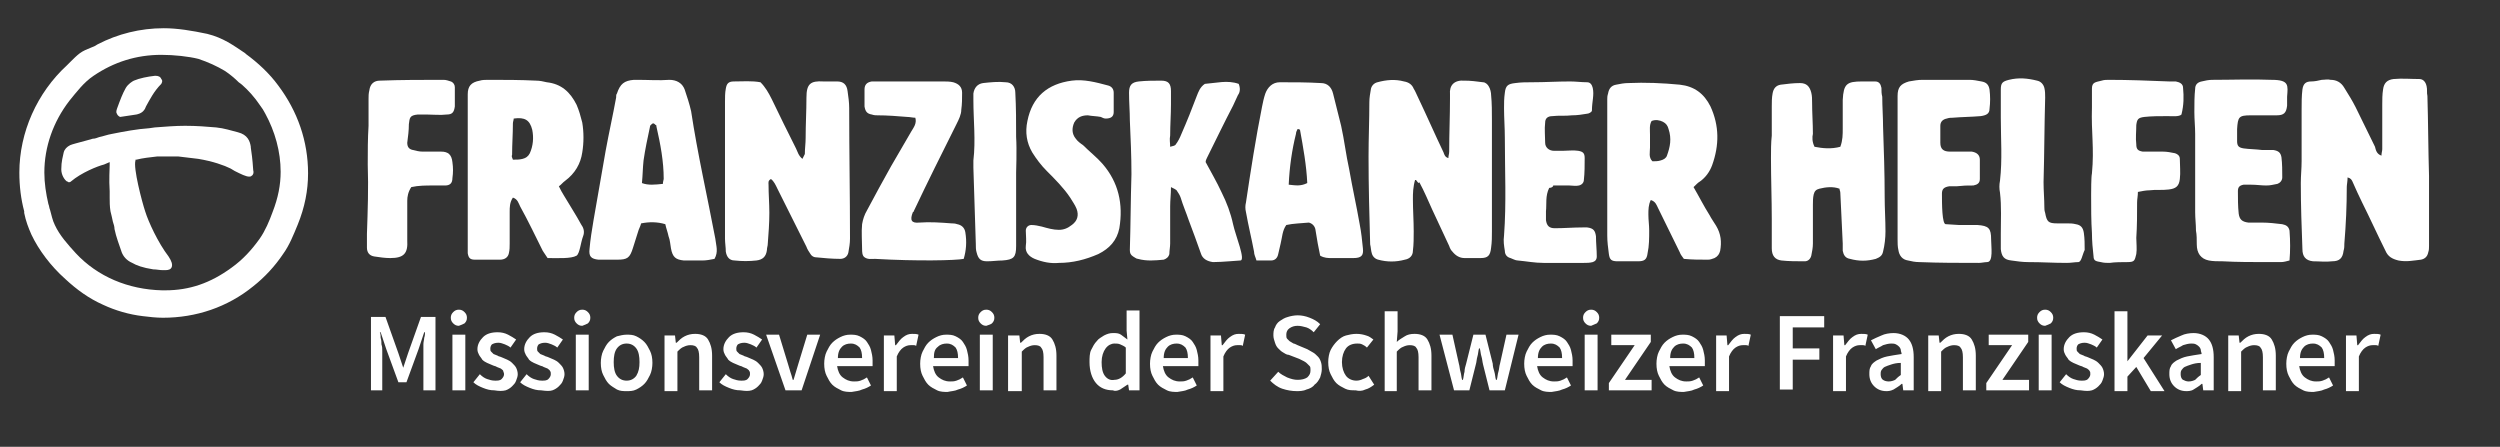
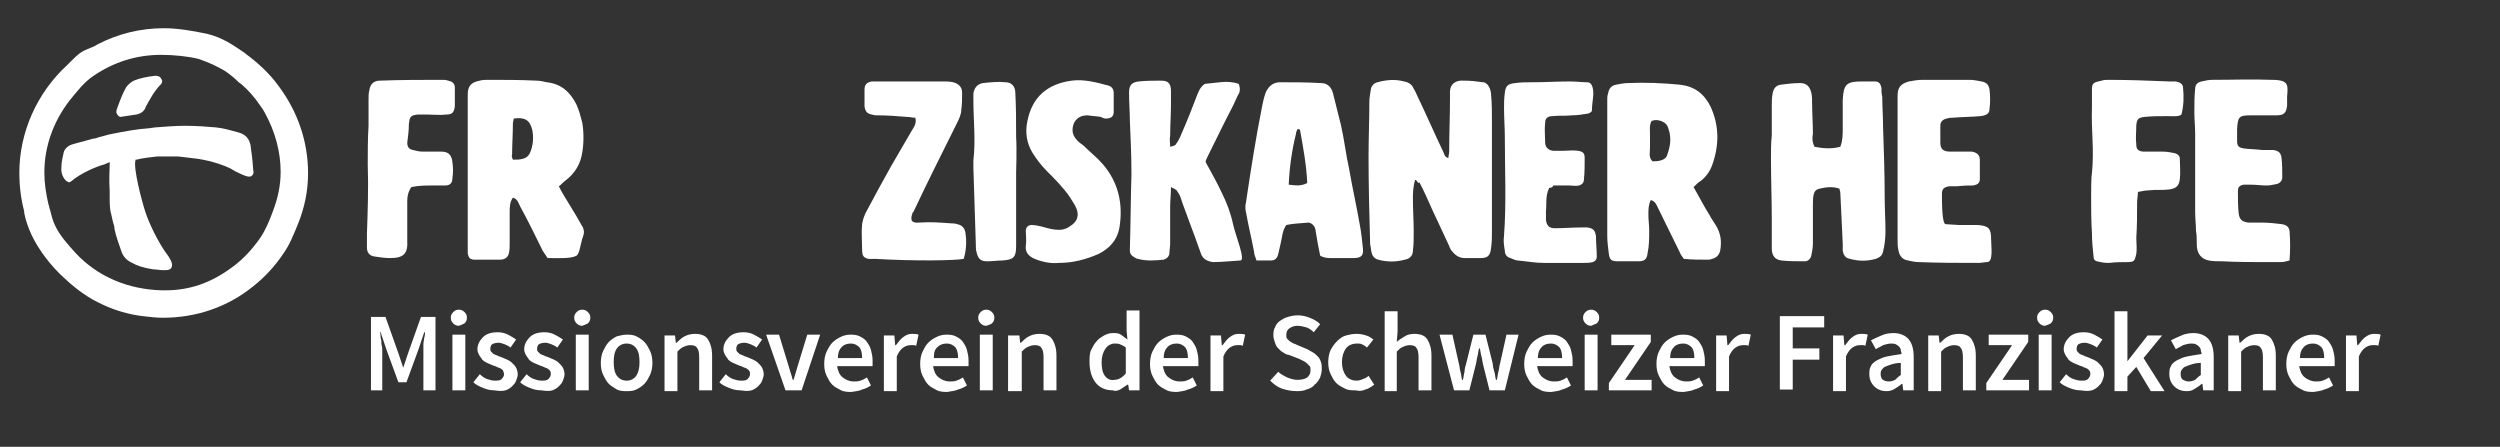
<svg xmlns="http://www.w3.org/2000/svg" version="1.1" id="Ebene_1" x="0px" y="0px" viewBox="0 0 310 55.4" style="enable-background:new 0 0 310 55.4;" xml:space="preserve">
  <rect x="0" y="0" width="310" height="55.4" fill="#333333" stroke="none" />
  <style type="text/css">
	.st0{fill:#fff;}
</style>
  <g>
    <g>
-       <path class="st0" d="M295.3,19.3c0-0.3,0.1-0.6,0.1-0.8c0-1.8,0-3.7,0-5.5c0-0.6,0-1.3,0.1-1.9c0.1-0.8,0.5-1.2,1.3-1.3    c1.1-0.1,2.1,0,3.2,0c0.5,0,0.8,0.4,0.9,0.9c0.1,0.4,0,0.8,0.1,1.2c0.1,3.3,0.1,6.6,0.2,9.9c0,2.9,0,5.8,0,8.7    c0,0.3,0,0.5-0.1,0.8c-0.1,0.5-0.4,0.8-0.9,0.9c-0.9,0.1-1.8,0.3-2.8,0.1c-0.8-0.2-1.3-0.5-1.6-1.2c-1-2-1.9-4-2.9-6    c-0.4-0.8-0.8-1.7-1.2-2.6c-0.1-0.2-0.2-0.4-0.6-0.5c0,0.5-0.1,0.9-0.1,1.2c0,2.3-0.1,4.6-0.3,7c0,0.3,0,0.6-0.1,0.9    c-0.1,0.9-0.5,1.3-1.4,1.3c-0.8,0.1-1.6,0-2.4,0c-0.9-0.1-1.3-0.6-1.3-1.5c-0.1-2.7-0.2-5.4-0.2-8.2c0-0.9,0.1-1.8,0.1-2.7    c0-2.1,0-4.3,0-6.4c0-0.8,0-1.7,0.1-2.5c0.1-0.7,0.4-1,1.1-1c0.4,0,0.9-0.1,1.3-0.2c0.4,0,0.7-0.1,1.1,0c0.7,0,1.3,0.3,1.7,1    c0.5,0.8,1,1.6,1.4,2.4c0.8,1.6,1.6,3.3,2.4,4.9C294.6,18.6,294.7,19.1,295.3,19.3" />
      <path class="st0" d="M225,18.2c1,0.2,2.1,0.3,3.2,0c0.3-0.8,0.3-1.5,0.3-2.3c0-1.2,0-2.3,0-3.5c0.1-2,0.5-2.3,2.4-2.3    c0.5,0,1.1,0,1.6,0c0.5,0,0.7,0.3,0.8,0.8c0,0.4,0,0.7,0.1,1.1c0,1.2,0.1,2.5,0.1,3.7c0.1,2.9,0.2,5.8,0.2,8.7    c0,1.4,0.1,2.9,0.1,4.3c0,0.8-0.1,1.7-0.3,2.5c-0.1,0.5-0.4,0.7-0.9,0.9c-1.1,0.3-2.1,0.3-3.2,0c-0.6-0.1-0.8-0.5-0.9-1    c0-0.3,0-0.6,0-0.9c-0.1-2.1-0.2-4.2-0.3-6.3c0-0.2-0.1-0.3-0.1-0.5c-0.8-0.3-1.7-0.2-2.5,0c-0.4,0.1-0.6,0.3-0.7,0.7    c-0.1,0.4-0.1,0.9-0.1,1.3c0,1.6,0,3.2,0,4.8c0,0.5-0.1,1-0.2,1.5c-0.1,0.4-0.4,0.7-0.8,0.7c-1,0-2,0-2.9-0.1    c-0.8-0.1-1.2-0.6-1.2-1.5c0-1.2,0-2.4,0-3.6c0-2.5-0.1-5.1-0.1-7.6c0-0.9,0-1.9,0.1-2.8c0-1.2,0-2.4,0-3.6c0-0.5,0-1.1,0.1-1.6    c0.1-0.6,0.4-1,1-1.1c0.8-0.1,1.6-0.2,2.4-0.2c0.8,0,1.2,0.4,1.4,1.2c0.1,0.4,0.1,0.8,0.1,1.2c0,1.3,0.1,2.6,0.1,3.9    C224.7,17,224.7,17.6,225,18.2" />
      <path class="st0" d="M283.9,32.3c-0.4,0.1-0.7,0.2-1.1,0.2c-0.5,0-1.1,0-1.6,0c-1.9,0-3.8,0-5.6-0.1c-0.6,0-1.2,0-1.7-0.1    c-1-0.2-1.5-0.9-1.5-2c0-0.6,0-1.2-0.1-1.7c0-0.8-0.1-1.5-0.1-2.3c0-3.2,0-6.4,0-9.7c0-0.9-0.1-1.8-0.1-2.7c0-1,0-2,0.1-2.9    c0-0.5,0.3-0.8,0.8-0.9c0.4-0.1,0.9-0.2,1.3-0.2c2.5,0,4.9-0.1,7.4,0c2.2,0,2,0.7,1.9,2.1c0,0.4,0,0.7,0,1.1    c-0.1,0.9-0.4,1.2-1.3,1.2c-0.3,0-0.6,0-0.9,0c-0.8,0-1.5,0-2.3,0c-1.5,0-1.6,0.2-1.7,1.7c0,0.5,0,1,0,1.5c0,0.6,0.2,0.8,0.8,0.9    c0.7,0.1,1.5,0.1,2.3,0.2c0.6,0,0.8,0,1.4,0c0.6,0.1,0.9,0.3,1,0.9c0.1,0.8,0.1,1.7,0.1,2.5c0,0.4-0.3,0.7-0.6,0.8    c-0.6,0.1-0.8,0.2-1.4,0.2c-0.6,0-1.2-0.1-1.9-0.1c-0.3,0-0.6,0-0.9,0c-0.5,0.1-0.7,0.3-0.7,0.8c0,0.9,0,1.9,0.1,2.8    c0.1,0.7,0.4,1,1.2,1.1c0.6,0,1.2,0,1.7,0c0.8,0,1.7,0.1,2.5,0.2c0.5,0.1,0.8,0.3,0.9,0.8C284,29.9,284,31.1,283.9,32.3" />
      <path class="st0" d="M242.9,27.9c0.8,0,1.5,0,2.3,0c1.4,0.1,1.7,0.4,1.7,1.8c0,0.9,0.3,2.8-0.5,2.8c-0.3,0-0.7,0.1-1,0.1    c-2.5,0-4.9,0-7.4-0.1c-0.5,0-1-0.1-1.4-0.2c-0.7-0.1-1.1-0.6-1.2-1.3c-0.1-0.4-0.1-0.9-0.1-1.3c0-4.6,0-9.1,0-13.7    c0-1.4,0-2.8,0-4.1c0-1.1,0.4-1.5,1.4-1.8c0.6-0.1,1.1-0.2,1.7-0.2c1.9,0,3.8,0,5.8,0c0.5,0,1,0.1,1.5,0.2c0.6,0.1,0.9,0.4,1,1    c0.1,0.8,0.1,1.6,0,2.4c0,0.6-0.4,0.8-1.1,0.9c-1.2,0.1-2.3,0.1-3.5,0.2c-0.2,0-0.4,0-0.7,0.1c-0.5,0.1-0.8,0.4-0.8,0.9    c0,0.7,0,1.4,0,2.1c0,0.8,0.4,1.1,1.2,1.1c0.8,0,1,0,1.8,0c0.3,0,0.6,0,0.9,0c0.6,0.1,1,0.4,1,1c0,0.8,0,1.6,0,2.4    c0,0.5-0.3,0.7-0.8,0.8c-0.9,0-1.1,0-2.1,0.1c-0.3,0-0.6,0-0.9,0c-0.6,0.1-0.9,0.3-0.9,0.9c0,1.2,0,3.9,0.5,3.8" />
      <path class="st0" d="M270.5,14.2c-0.3,0.3-1.2,0.2-1.7,0.2c-1,0-2,0-2.9,0.1c-0.8,0.1-0.9,0.3-1,1c0,0.8-0.1,1.6,0,2.4    c0,0.6,0.2,0.8,0.8,0.9c0.8,0,1.7,0,2.5,0c0.5,0,1,0.1,1.5,0.2c0.3,0.1,0.6,0.3,0.6,0.7c0,0.8,0.1,1.7,0,2.5    c-0.1,0.9-0.5,1.2-1.4,1.3c-0.8,0.1-1.6,0-2.4,0.1c-0.4,0-0.9,0.1-1.4,0.2c0,0.5-0.1,0.9-0.1,1.3c0,1.5,0,2.9-0.1,4.4    c0,0.6,0.1,1.4,0,2c-0.2,0.8-0.2,1-1.1,1c-0.6,0-1.6,0-2.2,0.1c-0.4,0-0.7,0-1.1-0.1c-0.5-0.1-0.9-0.1-0.9-0.7    c-0.1-0.8-0.2-2-0.2-2.9c-0.1-1.5-0.1-3.1-0.1-4.7c0-0.4,0-2.3,0.1-2.7c0.3-3.2-0.1-5,0-8.2c0-0.6,0-1.6,0-2.3    c0-0.8,0.4-0.8,1.2-1c0.3-0.1,0.6-0.1,0.9-0.1c2.5,0,5,0.1,7.5,0.2c0.3,0,0.5,0,0.8,0c0.5,0.1,0.9,0.3,0.9,0.8    C270.8,12,270.8,13,270.5,14.2" />
-       <path class="st0" d="M257.7,32.5c-0.4,0-0.9,0.1-1.4,0.1c-1.8,0-3-0.1-4.8-0.1c-0.7,0-1.4-0.1-2.1-0.2c-0.9-0.1-1.2-0.5-1.3-1.4    c0-0.6,0-1.3,0-1.9c0-1.7,0.1-3.4-0.1-5.1c-0.1-0.5-0.1-1,0-1.5c0.3-2.6,0.1-5.2,0.1-7.8c0-1.2,0-2.3,0-3.5c0-0.8,0.2-1,1-1.2    c1.2-0.3,2.3-0.2,3.5,0.1c0.5,0.1,0.8,0.5,0.9,0.9c0.1,0.4,0.1,0.8,0.1,1.2c-0.1,3.5-0.1,7-0.2,10.5c0,1,0.1,2.1,0.1,3.1    c0,0.2,0,0.4,0.1,0.7c0.2,1.1,0.4,1.3,1.5,1.3c0.6,0,0.6,0,1.2,0c0.4,0,0.7,0,1.1,0.1c0.6,0.1,0.9,0.4,1,1.1    c0.1,0.7,0.1,1.4,0.1,2.1C258.2,31.6,258.1,32.5,257.7,32.5" />
-       <path class="st0" d="M94.3,10.2c0.6,0.6,1,1.3,1.4,2.1c1,2.1,2,4.1,3,6.1c0.2,0.4,0.3,0.9,0.8,1.3c0.1-0.2,0.2-0.4,0.3-0.6    c0-0.7,0.1-1.3,0.1-2c0-1.7,0.1-3.3,0.1-5c0-1.7,0.5-2.1,2.1-2c0.6,0,1.2,0,1.7,0c0.8,0,1.2,0.4,1.3,1.2c0.1,0.7,0.2,1.4,0.2,2.1    c0,5.4,0.1,10.8,0.1,16.2c0,0.6-0.1,1.1-0.2,1.7c-0.1,0.5-0.5,0.8-1,0.8c-1,0-2.1-0.1-3.1-0.2c-0.2,0-0.5-0.2-0.6-0.4    c-0.2-0.3-0.4-0.6-0.5-0.9c-1.2-2.4-2.4-4.8-3.6-7.2c-0.2-0.4-0.4-0.9-0.8-1.2c-0.4,0.2-0.3,0.5-0.3,0.7c0,1.2,0.1,2.3,0.1,3.5    c0,1.3-0.1,2.6-0.2,3.9c0,0.2-0.1,0.4-0.1,0.7c-0.1,0.8-0.5,1.2-1.3,1.3c-0.9,0.1-1.8,0.1-2.7,0c-0.7,0-1-0.5-1.1-1.1    c0-0.5-0.1-1.1-0.1-1.6c0-5.7,0-11.4,0-17c0-0.5,0-1.1,0.1-1.6c0.1-0.6,0.3-0.9,1-0.9C92.1,10.1,93.2,10,94.3,10.2" />
      <path class="st0" d="M175.5,22.2c-0.3,1-0.3,1.8-0.3,2.5c0,1.3,0.1,2.7,0.1,4c0,0.8,0,1.6-0.1,2.4c0,0.6-0.4,1-1,1.1    c-1.1,0.3-2.2,0.3-3.3,0c-0.4-0.1-0.7-0.4-0.8-0.8c-0.1-0.3-0.1-0.7-0.2-1.1c-0.1-3.6-0.2-7.2-0.2-10.9c0-2.2,0.1-4.5,0.1-6.7    c0-0.6,0.1-1.1,0.2-1.7c0.1-0.4,0.4-0.7,0.8-0.8c1.1-0.3,2.2-0.4,3.3-0.1c0.6,0.1,1,0.4,1.2,0.9c0.2,0.3,0.3,0.6,0.5,1    c1.1,2.3,2.1,4.6,3.2,6.9c0.1,0.3,0.2,0.6,0.6,0.7c0-0.3,0.1-0.5,0.1-0.8c0-2.2,0.1-4.4,0.1-6.6c0-0.2,0-0.4,0-0.5    c-0.1-1.1,0.5-1.8,1.8-1.7c0.8,0,1.5,0.1,2.3,0.2c0.3,0,0.6,0.3,0.7,0.5c0.2,0.3,0.3,0.8,0.3,1.1c0.1,1,0.1,2.1,0.1,3.1    c0,1.1,0,2.1,0,3.2c0,3.5,0,7.1,0,10.6c0,0.7,0,1.3-0.1,2c-0.1,1-0.4,1.3-1.3,1.3c-0.7,0-1.3,0-2,0c-0.6,0-1.1-0.3-1.5-0.8    c-0.2-0.2-0.3-0.4-0.4-0.7c-0.7-1.5-1.4-3-2.1-4.5c-0.5-1.1-1-2.3-1.6-3.4C175.9,22.8,175.8,22.6,175.5,22.2" />
      <path class="st0" d="M71.5,31.7c-0.7,0.4-2.3,0.3-3.6,0.3c-0.2-0.3-0.4-0.6-0.6-0.9c-0.9-1.8-1.8-3.7-2.8-5.5    c-0.2-0.4-0.3-0.9-0.9-1.1c-0.4,0.6-0.4,1.2-0.4,1.8c0,1.3,0,2.6,0,3.9c0,0.4,0,0.8-0.1,1.2c-0.1,0.5-0.5,0.8-1.1,0.8    c-1,0-2.1,0-3.1,0c-0.6,0-0.8-0.2-0.9-0.8C58,30.8,58,30,58,29.2c0-2.9,0-5.9,0-8.8c0-2.8,0-5.5,0-8.3c0-0.1,0-0.3,0-0.4    c0-1,0.4-1.5,1.5-1.7c0.3-0.1,0.7-0.1,1.1-0.1c2,0,3.9,0,5.9,0.1c0.4,0,0.9,0.1,1.3,0.2c1.8,0.2,2.9,1.2,3.7,2.8    c0.3,0.7,0.5,1.4,0.7,2.2c0.2,1.2,0.2,2.5,0,3.7c-0.2,1.4-0.9,2.6-2.1,3.5c-0.3,0.2-0.5,0.5-0.8,0.7c0.2,0.4,0.4,0.8,0.6,1.1    c0.7,1.2,1.5,2.4,2.2,3.7c0.3,0.4,0.4,0.9,0.2,1.4C72,30.1,71.9,31.4,71.5,31.7 M63.6,19.8c0.5,0,0.8,0,1.2-0.1    c0.4-0.1,0.7-0.3,0.9-0.7c0.4-0.9,0.5-1.9,0.3-2.9c-0.3-1.2-0.9-1.6-2.3-1.4c0,0.2-0.1,0.4-0.1,0.6c0,1.3-0.1,2.6-0.1,3.9    C63.4,19.4,63.5,19.5,63.6,19.8" />
      <path class="st0" d="M210,23.2c0.7,1.2,1.3,2.4,2,3.5c0.2,0.4,0.5,0.8,0.8,1.3c0.6,1,0.7,2,0.5,3.1c-0.1,0.4-0.3,0.7-0.7,0.9    c-0.3,0.1-0.5,0.2-0.8,0.2c-1,0-2,0-3-0.1c-0.2-0.3-0.4-0.5-0.5-0.8c-0.9-1.8-1.8-3.7-2.7-5.5c-0.2-0.4-0.3-0.8-0.9-1    c-0.3,0.6-0.3,1.2-0.3,1.8c0,0.7,0.1,1.3,0.1,2c0,0.9,0,1.9-0.2,2.8c-0.1,0.8-0.4,1-1.2,1c-0.8,0-1.7,0-2.5,0    c-0.8,0-1-0.2-1.1-0.9c-0.1-0.8-0.2-1.5-0.2-2.3c0-4.3,0-8.7,0-13c0-1.3,0-2.6,0-3.9c0-0.2,0-0.4,0.1-0.7c0.1-0.6,0.4-1,1-1.1    c0.5-0.1,1-0.2,1.5-0.2c2.1-0.1,4.3,0,6.4,0.2c1.8,0.2,3,1.1,3.8,2.7c1.1,2.4,1.1,4.8,0.2,7.3c-0.3,0.8-0.8,1.5-1.5,2    C210.6,22.6,210.3,22.9,210,23.2 M204.8,15c-0.3,0.5-0.2,1.1-0.2,1.7c0,0.5,0,1.1,0,1.6c0,0.6-0.2,1.2,0.3,1.7c0.3,0,0.7,0,1-0.1    c0.4-0.1,0.7-0.3,0.8-0.6c0.4-1.1,0.6-2.1,0.2-3.3c-0.1-0.4-0.3-0.7-0.7-0.9C205.8,14.9,205.3,14.8,204.8,15" />
-       <path class="st0" d="M88.6,32.1c-0.5,0.1-1,0.2-1.5,0.2c-0.8,0-1.5,0-2.3,0c-1-0.1-1.4-0.4-1.6-1.5c-0.1-0.5-0.1-1-0.3-1.5    c-0.1-0.5-0.3-1-0.4-1.5c-1-0.3-2-0.3-3-0.1c-0.1,0.4-0.3,0.7-0.4,1.1c-0.2,0.6-0.4,1.3-0.6,1.9c-0.4,1.3-0.7,1.5-2,1.5    c-0.8,0-1.5,0-2.3,0c-0.9-0.1-1.2-0.4-1.1-1.3c0.1-1.2,0.3-2.4,0.5-3.6c0.5-2.9,1-5.7,1.5-8.6c0.4-2.2,0.9-4.4,1.3-6.6    c0-0.2,0-0.4,0.1-0.5c0.4-1.2,0.9-1.6,2.1-1.7c0.2,0,0.4,0,0.5,0c1.3,0,2.6,0.1,3.9,0c0.9,0,1.6,0.4,1.9,1.2    c0.3,0.9,0.6,1.8,0.8,2.7c0.8,5.3,2,10.5,3,15.8C88.8,30.5,89.1,31.2,88.6,32.1 M82.2,22.8c0-0.3,0.1-0.5,0.1-0.6    c0-2.2-0.4-4.3-0.9-6.5c0-0.1,0-0.2-0.1-0.2c-0.1-0.1-0.2-0.2-0.3-0.2c-0.1,0-0.2,0.1-0.3,0.2c-0.1,0.1-0.1,0.1-0.1,0.2    c-0.3,1.4-0.6,2.8-0.8,4.2c-0.1,0.9-0.1,1.8-0.2,2.8C80.4,23,81.2,22.9,82.2,22.8" />
      <path class="st0" d="M159.5,27.9c-0.5,0.7-0.5,1.5-0.7,2.3c-0.1,0.4-0.2,0.9-0.3,1.3c-0.1,0.5-0.4,0.8-0.9,0.8c-0.6,0-1.1,0-1.8,0    c-0.1-0.4-0.3-0.7-0.3-1.1c-0.3-1.6-0.7-3.2-1-4.9c-0.1-0.4-0.1-0.8,0-1.2c0.6-4,1.2-7.9,2-11.9c0.1-0.5,0.2-1,0.4-1.6    c0.3-0.8,0.9-1.4,1.8-1.4c1.7,0,3.4,0,5.1,0.1c0.8,0,1.3,0.5,1.5,1.3c0.3,1.3,0.7,2.7,1,4c0.4,1.8,0.6,3.6,1,5.4    c0.4,2.3,0.9,4.5,1.3,6.8c0.2,1,0.3,2,0.4,3c0.1,0.9-0.2,1.2-1.2,1.2c-0.9,0-1.8,0-2.7,0c-0.4,0-0.9,0-1.4-0.3    c-0.1-0.5-0.2-1-0.3-1.5c-0.1-0.6-0.2-1.2-0.3-1.8c-0.1-0.4-0.4-0.7-0.8-0.8C161.3,27.7,160.4,27.7,159.5,27.9 M159.8,22.9    c0.9,0.1,1.5,0.2,2.3-0.2c-0.1-2.2-0.5-4.4-0.9-6.6c0,0-0.1-0.1-0.3-0.1c-0.1,0.2-0.2,0.4-0.2,0.6    C160.2,18.6,159.9,20.7,159.8,22.9" />
      <path class="st0" d="M145.1,18.2c0.3-0.1,0.6-0.1,0.7-0.3c0.3-0.4,0.5-0.8,0.7-1.3c0.7-1.6,1.3-3.1,1.9-4.7c0.2-0.5,0.4-1.1,1-1.5    c1.4-0.1,2.8-0.5,4.2,0c0.2,0.5,0.2,1-0.1,1.4c-0.2,0.4-0.4,0.9-0.6,1.3c-1.1,2.1-2.1,4.2-3.2,6.4c-0.1,0.2-0.2,0.4-0.2,0.6    c0.7,1.3,1.4,2.5,2,3.8c0.6,1.2,1.1,2.5,1.4,3.9c0.3,1.4,1.6,4.5,0.9,4.5c-0.3,0-2.2,0.2-3.4,0.2c-0.7-0.1-1.3-0.4-1.5-1.1    c-0.5-1.4-1-2.8-1.5-4.1c-0.3-0.9-0.7-1.8-1-2.8c-0.1-0.3-0.3-0.6-0.5-0.9c-0.1-0.1-0.3-0.2-0.7-0.4c0,0.9-0.1,1.6-0.1,2.4    c0,1.5,0,3,0,4.6c0,0.4-0.1,0.9-0.1,1.3c-0.1,0.4-0.4,0.6-0.7,0.7c-1.1,0.1-2.1,0.2-3.2-0.1c-0.2,0-0.4-0.2-0.6-0.3    c-0.3-0.2-0.4-0.4-0.4-0.8c0.1-3.1,0.1-6.2,0.2-9.4c0-2.2-0.1-4.5-0.2-6.7c0-1.1-0.1-2.2-0.1-3.4c0-0.9,0.3-1.3,1.2-1.4    c0.9-0.1,1.9-0.1,2.8-0.1c0.9,0,1.2,0.4,1.2,1.3c0,0.5,0,1.1,0,1.6c0,1.3-0.1,2.6-0.1,3.9C145,17.3,145.1,17.7,145.1,18.2" />
      <path class="st0" d="M192.1,23.3c-0.5,1-0.3,2-0.4,2.9c0,0.4,0,0.7,0,1.1c0.1,0.7,0.4,1,1.1,1c1.2,0,2.3-0.1,3.5-0.1    c0.2,0,0.4,0,0.5,0c0.8,0.1,1,0.4,1.1,1.1c0,0.8,0.1,1.7,0.1,2.5c0,0.4-0.2,0.6-0.5,0.7c-0.4,0.1-0.7,0.1-1.1,0.1    c-1.7,0-3.3,0-5,0c-1.1,0-2.1-0.2-3.2-0.3c-0.3,0-0.6-0.2-0.9-0.3c-0.4-0.1-0.7-0.4-0.7-0.9c-0.1-0.6-0.2-1.2-0.1-1.9    c0.3-4,0.1-8,0.1-12.1c0-1.2-0.1-2.5-0.1-3.7c0-0.6,0-1.2,0.1-1.9c0.1-0.9,0.4-1.1,1.3-1.2c0.7-0.1,1.4-0.1,2.1-0.1    c1.6,0,3.1-0.1,4.7-0.1c0.7,0,1.4,0.1,2.1,0.1c0.4,0,0.6,0.3,0.7,0.7c0.2,0.9-0.1,1.7-0.1,2.8c0,0.2-0.4,0.4-0.6,0.4    c-0.6,0.1-1.2,0.2-1.9,0.2c-0.8,0.1-1.6,0-2.4,0.1c-0.6,0-0.9,0.3-0.9,0.8c-0.1,0.8,0,1.7,0,2.5c0,0.6,0.5,1,1.1,1    c0.6,0,0.5,0,1.1,0c0.6,0,1.3-0.1,1.9,0c0.6,0.1,0.8,0.3,0.8,0.9c0,0.8,0,1.9-0.1,2.7c0,0.3-0.2,0.6-0.6,0.7c-0.4,0.1-0.8,0-1.2,0    c-0.9,0-1.1,0-2,0C192.6,23.2,192.3,23.3,192.1,23.3" />
      <path class="st0" d="M119.5,32.1c-1,0.2-5.8,0.3-11,0c-0.4,0-0.9,0.1-1.3-0.2c-0.3-0.2-0.3-0.7-0.3-1c0-1-0.1-2.1,0-3.1    c0.1-0.6,0.3-1.2,0.6-1.7c1-1.9,2-3.7,3-5.5c0.8-1.4,1.7-2.9,2.5-4.3c0.3-0.5,0.7-1,0.5-1.7c-0.3,0-0.7-0.1-1-0.1    c-1.2-0.1-2.5-0.2-3.7-0.2c-0.2,0-0.4,0-0.7-0.1c-0.6-0.1-0.8-0.4-0.9-1c0-0.7,0-1.4,0-2.1c0-0.6,0.3-0.9,0.9-1c0.3,0,0.6,0,0.9,0    c2.6,0,5.3,0,7.9,0c0.4,0,0.9,0,1.3,0.1c0.7,0.2,1.1,0.6,1.1,1.3c0,0.7,0,1.4-0.1,2.1c0,0.6-0.3,1.2-0.6,1.8    c-1.8,3.6-3.6,7.2-5.3,10.8c0,0,0,0.1-0.1,0.1c-0.4,1-0.2,1.4,0.8,1.3c1.3-0.1,2.7,0,4,0.1c0.2,0,0.4,0,0.7,0.1    c0.5,0.1,0.9,0.4,1,1C119.9,30,119.8,31.1,119.5,32.1" />
      <path class="st0" d="M131.3,32.6c-1,0.1-2-0.1-3-0.5c-0.7-0.3-1.2-0.8-1.1-1.6c0.1-0.6,0-1.3,0-1.9c0-0.4,0.3-0.7,0.7-0.7    c0.4,0,0.9,0.1,1.3,0.2c0.7,0.2,1.4,0.4,2.1,0.4c0.6,0,1.1-0.2,1.6-0.6c0.7-0.5,0.9-1.2,0.6-2c-0.2-0.5-0.5-0.9-0.8-1.4    c-0.8-1.2-1.9-2.3-2.9-3.3c-0.7-0.7-1.3-1.5-1.8-2.3c-0.7-1.2-0.9-2.5-0.6-3.9c0.6-3,2.5-4.6,5.5-5c1.5-0.2,3,0.2,4.5,0.6    c0.4,0.1,0.7,0.4,0.7,0.9c0,0.8,0,1.6,0,2.4c0,0.6-0.4,0.8-1,0.8c-0.2,0-0.4-0.1-0.6-0.2c-0.5-0.1-1.1-0.1-1.6-0.2    c-0.7,0-1.3,0.2-1.7,0.9c-0.3,0.7-0.3,1.4,0.2,2c0.2,0.3,0.6,0.6,0.9,0.8c0.8,0.8,1.7,1.5,2.4,2.3c2,2.3,2.6,5,2.1,8    c-0.3,1.5-1.2,2.5-2.6,3.2C134.6,32.2,133,32.6,131.3,32.6" />
      <path class="st0" d="M51,23.2c-0.4,0.6-0.5,1.2-0.5,1.7c0,1.5,0,2.9,0,4.4c0,0.2,0,0.4,0,0.5c0.1,1.6-0.4,2.2-2.1,2.2    c-0.7,0-1.3-0.1-2-0.2c-0.6-0.1-0.9-0.5-0.9-1.1c0-0.6,0-1.2,0-1.7c0.1-2.9,0.2-5.7,0.1-8.6c0-1.6,0-3.2,0.1-4.8    c0-1.1,0-2.2,0-3.3c0-0.4,0-0.7,0.1-1.1c0.1-0.8,0.6-1.2,1.3-1.2c2.6-0.1,5.3-0.1,7.9-0.1c0.3,0,0.6,0.1,0.9,0.2    c0.3,0.1,0.5,0.4,0.5,0.7c0,0.8,0,1.6,0,2.4c-0.1,0.7-0.3,1-1,1c-0.8,0.1-1.7,0-2.5,0c-0.2,0-0.8,0-1.1,0c-1,0.1-1,0.4-1.1,1.2    c0,0.8-0.1,1.5-0.2,2.3c0,0.5,0.2,0.8,0.7,0.9c0.4,0.1,0.8,0.2,1.2,0.2c0.8,0,1.5,0,2.3,0c0.9,0,1.3,0.4,1.4,1.3    c0.1,0.7,0.1,1.3,0,2c0,0.6-0.3,0.9-0.9,0.9c-0.5,0-1,0-1.5,0C52.8,23,51.9,23,51,23.2" />
      <path class="st0" d="M126,21.4c0,3,0,6.1,0,9.1c0,1.4-0.3,1.7-1.7,1.8c-0.6,0-1.2,0.1-1.9,0.1c-0.8,0-1.1-0.3-1.3-1.1    c-0.1-0.3-0.1-0.7-0.1-1.1c-0.1-3.1-0.2-6.2-0.3-9.4c0-0.3,0-0.6,0-0.9c0.3-2.5,0-5,0-7.5c0-0.3,0-0.5,0-0.8    c0.1-0.7,0.5-1.2,1.2-1.3c0.9-0.1,1.9-0.2,2.8-0.1c0.8,0,1.2,0.6,1.2,1.3c0.1,1.8,0.1,3.7,0.1,5.5C126.1,18.5,126,21.4,126,21.4" />
      <path class="st0" d="M20,6.8c-3.1,0-5.9,0.9-8.4,2.6c-1.2,0.8-2.1,2-3,3.1c-2,2.6-3.1,5.7-3.1,8.9c0,1.3,0.2,2.6,0.5,3.9    c0.1,0.2,0.1,0.5,0.2,0.7c0.2,0.7,0.3,1.3,0.6,1.9c0.6,1.3,1.6,2.4,2.6,3.5c2.7,2.9,6.5,4.5,10.7,4.6c0.1,0,0.3,0,0.4,0    c3,0,5.6-0.9,8.2-2.8c1.4-1,2.5-2.2,3.5-3.6c0.7-1,1.2-2.2,1.6-3.3c0.7-1.8,1-3.4,1-5c0-2.5-0.7-5-1.9-7.2    c-0.2-0.4-0.4-0.7-0.7-1.1c-0.6-0.9-1.4-1.8-2.2-2.5l-0.4-0.3c-0.5-0.5-1.1-1-1.7-1.4c-1-0.6-2.1-1.1-3.3-1.5    C23.4,7,21.6,6.8,20,6.8 M20.2,39.4c-0.8,0-1.7-0.1-2.5-0.2c-1.7-0.2-3.4-0.7-4.9-1.4C11,37,9.5,35.9,8.1,34.6    C6.3,33,4.8,31,3.9,29.1c-0.4-0.9-0.7-1.7-0.9-2.7l0-0.2c-0.4-1.5-0.6-3.1-0.6-4.8c0-5,2.2-9.9,5.9-13.3C8.4,8,8.6,7.8,8.8,7.6    c0.3-0.3,0.7-0.7,1.1-1c0.4-0.3,0.9-0.5,1.4-0.7c0.3-0.1,0.5-0.2,0.8-0.4c2.5-1.3,5.3-2,8.2-2c1.7,0,3.5,0.3,5.4,0.7    c2,0.5,3.2,1.4,4.7,2.4l0.1,0.1c1.5,1.1,2.9,2.4,4,3.9c2.4,3.2,3.7,6.9,3.7,10.9c0,2.1-0.4,4.2-1.3,6.4c-0.5,1.2-1,2.5-1.8,3.6    c-1,1.5-2.3,2.9-3.7,4C28.2,38.1,24.3,39.4,20.2,39.4" />
      <path class="st0" d="M13.6,20.1l0,0.4c0,0.5-0.1,1.7,0,3.2c0,0.3,0,0.5,0,0.8c0,0.5,0,1.1,0.1,1.7c0.1,0.4,0.2,0.8,0.3,1.3    c0.1,0.3,0.2,0.6,0.2,0.9c0.2,1,0.6,2,0.9,2.9c0.2,0.5,0.6,1,1.3,1.3c0.5,0.3,1.3,0.6,2.6,0.8c0.4,0,0.8,0.1,1.2,0.1    c0.1,0,0.2,0,0.3,0c0.4,0,0.7-0.1,0.8-0.4c0.1-0.3,0-0.7-0.4-1.3c-1.3-1.7-2.5-4.3-2.9-5.6c-0.4-1.2-1.5-5.4-1.2-6.3l0-0.1l0.1,0    c0.8-0.2,1.7-0.3,2.6-0.4c0.4,0,0.9,0,1.3,0c0.4,0,0.9,0,1.3,0c0.8,0.1,1.7,0.2,2.5,0.3c1.8,0.3,3.2,0.8,4,1.2l0.5,0.3    c0.8,0.4,1.4,0.7,1.8,0.7c0.1,0,0.2,0,0.3-0.1c0.2-0.1,0.3-0.4,0.2-0.7c-0.1-1.5-0.2-2.1-0.3-2.8l0-0.1c-0.1-0.7-0.4-1.5-1.6-1.8    c-0.8-0.2-1.7-0.5-2.7-0.6c-1.2-0.1-2.4-0.2-3.8-0.2h-0.1c-1.1,0-2.4,0.1-3.7,0.2l-0.7,0.1c-1.5,0.1-3.1,0.4-4.6,0.7    c-0.6,0.1-1.1,0.3-1.6,0.4c-0.3,0.1-0.5,0.2-0.8,0.2l-0.7,0.2c-1.1,0.3-1.9,0.5-2.1,0.6c-0.4,0.2-0.7,0.5-0.8,0.9    c-0.1,0.5-0.3,1.1-0.3,2.1c0,0.7,0.4,1.3,0.7,1.5c0.1,0,0.2,0.1,0.2,0.1c0.1,0,0.2,0,0.3-0.1c1.3-1.1,3.3-1.9,4.1-2.1L13.6,20.1z" />
      <path class="st0" d="M19.3,9.4c0,0-0.1,0-0.1,0c-0.9,0.1-1.9,0.3-2.6,0.6c-0.2,0.1-0.7,0.4-1,0.9c-0.4,0.7-0.7,1.5-1.1,2.6    c-0.1,0.3-0.1,0.5,0,0.6c0.1,0.3,0.4,0.4,0.4,0.4l0,0l2-0.3c0,0,0.7-0.1,1-0.6c0.1-0.1,0.1-0.2,0.2-0.4c0.5-0.9,1-1.9,1.9-2.8    c0.1-0.2,0.2-0.4,0-0.6C19.9,9.5,19.6,9.4,19.3,9.4" />
      <path class="st0" d="M292.5,48.4v-4.2c0.2-0.5,0.5-0.9,0.8-1.1c0.3-0.2,0.6-0.3,0.9-0.3c0.1,0,0.3,0,0.4,0c0.1,0,0.2,0,0.3,0.1    l0.3-1.4c-0.2-0.1-0.5-0.1-0.8-0.1c-0.4,0-0.7,0.1-1.1,0.4c-0.3,0.2-0.6,0.6-0.9,1h-0.1l-0.1-1.2h-1.3v6.9H292.5z M285.7,43    c0.3-0.3,0.7-0.4,1.1-0.4c0.5,0,0.8,0.2,1.1,0.5c0.2,0.3,0.3,0.7,0.3,1.3h-3C285.2,43.7,285.4,43.3,285.7,43 M288.2,48.3    c0.4-0.1,0.8-0.3,1.1-0.5l-0.5-1c-0.3,0.2-0.5,0.3-0.8,0.4c-0.3,0.1-0.5,0.1-0.8,0.1c-0.6,0-1-0.2-1.4-0.5    c-0.4-0.3-0.6-0.8-0.7-1.4h4.4c0-0.1,0-0.2,0-0.3c0-0.1,0-0.3,0-0.4c0-0.5-0.1-0.9-0.2-1.3c-0.1-0.4-0.3-0.7-0.5-1    c-0.2-0.3-0.5-0.5-0.9-0.7c-0.4-0.2-0.8-0.2-1.2-0.2c-0.4,0-0.8,0.1-1.2,0.3c-0.4,0.2-0.7,0.4-1,0.7s-0.5,0.7-0.7,1.1    c-0.2,0.4-0.3,1-0.3,1.5c0,0.6,0.1,1.1,0.3,1.5c0.2,0.4,0.4,0.8,0.7,1.1c0.3,0.3,0.7,0.5,1.1,0.7c0.4,0.2,0.9,0.2,1.3,0.2    C287.4,48.5,287.8,48.5,288.2,48.3 M277.9,48.4v-4.8c0.3-0.3,0.5-0.5,0.8-0.6c0.2-0.1,0.5-0.2,0.8-0.2c0.4,0,0.7,0.1,0.8,0.3    c0.2,0.2,0.3,0.6,0.3,1.2v4.1h1.6v-4.3c0-0.9-0.2-1.5-0.5-2c-0.3-0.5-0.9-0.7-1.6-0.7c-0.5,0-0.9,0.1-1.3,0.3    c-0.4,0.2-0.7,0.5-1,0.8h-0.1l-0.1-0.9h-1.3v6.9H277.9z M270.7,47.1c-0.2-0.1-0.3-0.4-0.3-0.7c0-0.2,0-0.3,0.1-0.5    c0.1-0.1,0.2-0.3,0.4-0.4c0.2-0.1,0.5-0.2,0.8-0.3c0.3-0.1,0.7-0.2,1.2-0.2v1.5c-0.3,0.2-0.5,0.4-0.7,0.6    c-0.2,0.1-0.5,0.2-0.8,0.2C271.1,47.3,270.9,47.2,270.7,47.1 M272,48.3c0.3-0.2,0.7-0.4,1-0.7h0.1l0.1,0.8h1.3v-4.1    c0-1-0.2-1.7-0.6-2.2c-0.4-0.5-1.1-0.8-1.9-0.8c-0.5,0-1.1,0.1-1.5,0.3c-0.5,0.2-0.9,0.4-1.3,0.6l0.6,1.1c0.3-0.2,0.6-0.3,0.9-0.5    c0.3-0.1,0.7-0.2,1-0.2c0.2,0,0.4,0,0.6,0.1c0.2,0.1,0.3,0.2,0.4,0.3c0.1,0.1,0.2,0.3,0.2,0.4c0,0.2,0.1,0.3,0.1,0.5    c-0.7,0.1-1.3,0.2-1.8,0.3c-0.5,0.1-0.9,0.3-1.3,0.5c-0.3,0.2-0.6,0.4-0.7,0.7c-0.2,0.3-0.2,0.6-0.2,1c0,0.6,0.2,1.1,0.6,1.5    c0.4,0.4,0.9,0.6,1.5,0.6C271.3,48.5,271.7,48.5,272,48.3 M263.8,48.4v-1.7l1.1-1.2l1.8,3h1.7l-2.6-4.1l2.3-2.8h-1.8l-2.5,3.2h0    v-6.2h-1.6v9.9H263.8z M259.4,48.4c0.3-0.1,0.6-0.3,0.8-0.5c0.2-0.2,0.4-0.4,0.5-0.7c0.1-0.3,0.2-0.5,0.2-0.8    c0-0.3-0.1-0.6-0.2-0.8c-0.1-0.2-0.3-0.4-0.5-0.6c-0.2-0.2-0.4-0.3-0.6-0.4c-0.2-0.1-0.5-0.2-0.7-0.3c-0.2-0.1-0.4-0.1-0.5-0.2    c-0.2-0.1-0.3-0.1-0.5-0.2c-0.1-0.1-0.2-0.2-0.3-0.3c-0.1-0.1-0.1-0.2-0.1-0.4c0-0.2,0.1-0.4,0.2-0.5c0.2-0.1,0.4-0.2,0.8-0.2    c0.3,0,0.5,0.1,0.8,0.2c0.2,0.1,0.5,0.2,0.7,0.4l0.7-1c-0.3-0.2-0.6-0.4-1-0.6c-0.4-0.2-0.8-0.3-1.3-0.3c-0.8,0-1.4,0.2-1.8,0.6    c-0.4,0.4-0.7,0.9-0.7,1.5c0,0.3,0.1,0.5,0.2,0.7c0.1,0.2,0.3,0.4,0.4,0.6c0.2,0.2,0.4,0.3,0.6,0.4c0.2,0.1,0.5,0.2,0.7,0.3    c0.2,0.1,0.4,0.1,0.5,0.2c0.2,0.1,0.3,0.1,0.5,0.2c0.1,0.1,0.3,0.2,0.3,0.3c0.1,0.1,0.1,0.2,0.1,0.4c0,0.2-0.1,0.4-0.3,0.6    c-0.2,0.2-0.5,0.2-0.8,0.2c-0.4,0-0.7-0.1-1-0.2c-0.3-0.1-0.6-0.3-0.9-0.6l-0.8,1c0.3,0.3,0.7,0.5,1.2,0.7    c0.5,0.2,0.9,0.3,1.4,0.3C258.7,48.5,259,48.5,259.4,48.4 M254.3,40.1c0.2-0.2,0.3-0.4,0.3-0.7c0-0.3-0.1-0.5-0.3-0.7    c-0.2-0.2-0.4-0.3-0.7-0.3c-0.3,0-0.5,0.1-0.7,0.3c-0.2,0.2-0.3,0.4-0.3,0.7c0,0.3,0.1,0.5,0.3,0.7c0.2,0.2,0.4,0.3,0.7,0.3    C253.9,40.3,254.1,40.2,254.3,40.1 M254.4,41.5h-1.6v6.9h1.6V41.5z M251.6,48.4v-1.3h-3.3l3.2-4.7v-0.9h-4.9v1.3h2.9l-3.2,4.7v0.9    H251.6z M240.7,48.4v-4.8c0.3-0.3,0.5-0.5,0.8-0.6c0.2-0.1,0.5-0.2,0.8-0.2c0.4,0,0.7,0.1,0.8,0.3c0.2,0.2,0.3,0.6,0.3,1.2v4.1    h1.6v-4.3c0-0.9-0.2-1.5-0.5-2c-0.3-0.5-0.9-0.7-1.6-0.7c-0.5,0-0.9,0.1-1.3,0.3c-0.4,0.2-0.7,0.5-1,0.8h-0.1l-0.1-0.9h-1.3v6.9    H240.7z M233.5,47.1c-0.2-0.1-0.3-0.4-0.3-0.7c0-0.2,0-0.3,0.1-0.5c0.1-0.1,0.2-0.3,0.4-0.4c0.2-0.1,0.5-0.2,0.8-0.3    c0.3-0.1,0.7-0.2,1.2-0.2v1.5c-0.3,0.2-0.5,0.4-0.7,0.6c-0.2,0.1-0.5,0.2-0.8,0.2C233.9,47.3,233.6,47.2,233.5,47.1 M234.8,48.3    c0.3-0.2,0.7-0.4,1-0.7h0.1l0.1,0.8h1.3v-4.1c0-1-0.2-1.7-0.6-2.2c-0.4-0.5-1.1-0.8-1.9-0.8c-0.5,0-1.1,0.1-1.5,0.3    c-0.5,0.2-0.9,0.4-1.3,0.6l0.6,1.1c0.3-0.2,0.6-0.3,0.9-0.5c0.3-0.1,0.7-0.2,1-0.2c0.2,0,0.4,0,0.6,0.1c0.2,0.1,0.3,0.2,0.4,0.3    c0.1,0.1,0.2,0.3,0.2,0.4c0,0.2,0.1,0.3,0.1,0.5c-0.7,0.1-1.3,0.2-1.8,0.3c-0.5,0.1-0.9,0.3-1.3,0.5c-0.3,0.2-0.6,0.4-0.7,0.7    c-0.2,0.3-0.2,0.6-0.2,1c0,0.6,0.2,1.1,0.6,1.5c0.4,0.4,0.9,0.6,1.5,0.6C234.1,48.5,234.4,48.5,234.8,48.3 M228.9,48.4v-4.2    c0.2-0.5,0.5-0.9,0.8-1.1c0.3-0.2,0.6-0.3,0.9-0.3c0.1,0,0.3,0,0.4,0c0.1,0,0.2,0,0.3,0.1l0.3-1.4c-0.2-0.1-0.5-0.1-0.8-0.1    c-0.4,0-0.7,0.1-1.1,0.4c-0.3,0.2-0.6,0.6-0.9,1h-0.1l-0.1-1.2h-1.3v6.9H228.9z M222.3,48.4v-3.8h3.3v-1.4h-3.3v-2.6h3.9v-1.4    h-5.5v9.1H222.3z M214.4,48.4v-4.2c0.2-0.5,0.5-0.9,0.8-1.1c0.3-0.2,0.6-0.3,0.9-0.3c0.1,0,0.3,0,0.4,0c0.1,0,0.2,0,0.3,0.1    l0.3-1.4c-0.2-0.1-0.5-0.1-0.8-0.1c-0.4,0-0.7,0.1-1.1,0.4c-0.3,0.2-0.6,0.6-0.9,1h-0.1l-0.1-1.2h-1.3v6.9H214.4z M207.6,43    c0.3-0.3,0.7-0.4,1.1-0.4c0.5,0,0.8,0.2,1.1,0.5c0.2,0.3,0.3,0.7,0.3,1.3h-3C207.1,43.7,207.3,43.3,207.6,43 M210.1,48.3    c0.4-0.1,0.8-0.3,1.1-0.5l-0.5-1c-0.3,0.2-0.5,0.3-0.8,0.4c-0.3,0.1-0.5,0.1-0.8,0.1c-0.6,0-1-0.2-1.4-0.5    c-0.4-0.3-0.6-0.8-0.7-1.4h4.4c0-0.1,0-0.2,0-0.3c0-0.1,0-0.3,0-0.4c0-0.5-0.1-0.9-0.2-1.3c-0.1-0.4-0.3-0.7-0.5-1    s-0.5-0.5-0.9-0.7c-0.4-0.2-0.8-0.2-1.2-0.2c-0.4,0-0.8,0.1-1.2,0.3c-0.4,0.2-0.7,0.4-1,0.7c-0.3,0.3-0.5,0.7-0.7,1.1    c-0.2,0.4-0.3,1-0.3,1.5c0,0.6,0.1,1.1,0.3,1.5c0.2,0.4,0.4,0.8,0.7,1.1c0.3,0.3,0.7,0.5,1.1,0.7c0.4,0.2,0.9,0.2,1.3,0.2    C209.3,48.5,209.7,48.5,210.1,48.3 M204.8,48.4v-1.3h-3.3l3.2-4.7v-0.9h-4.9v1.3h2.9l-3.2,4.7v0.9H204.8z M198,40.1    c0.2-0.2,0.3-0.4,0.3-0.7c0-0.3-0.1-0.5-0.3-0.7c-0.2-0.2-0.4-0.3-0.7-0.3c-0.3,0-0.5,0.1-0.7,0.3s-0.3,0.4-0.3,0.7    c0,0.3,0.1,0.5,0.3,0.7c0.2,0.2,0.4,0.3,0.7,0.3C197.5,40.3,197.8,40.2,198,40.1 M198.1,41.5h-1.6v6.9h1.6V41.5z M191.2,43    c0.3-0.3,0.7-0.4,1.1-0.4c0.5,0,0.8,0.2,1.1,0.5c0.2,0.3,0.3,0.7,0.3,1.3h-3C190.7,43.7,190.9,43.3,191.2,43 M193.7,48.3    c0.4-0.1,0.8-0.3,1.1-0.5l-0.5-1c-0.3,0.2-0.5,0.3-0.8,0.4c-0.3,0.1-0.5,0.1-0.8,0.1c-0.6,0-1-0.2-1.4-0.5    c-0.4-0.3-0.6-0.8-0.7-1.4h4.4c0-0.1,0-0.2,0-0.3c0-0.1,0-0.3,0-0.4c0-0.5-0.1-0.9-0.2-1.3c-0.1-0.4-0.3-0.7-0.5-1    c-0.2-0.3-0.5-0.5-0.9-0.7c-0.4-0.2-0.8-0.2-1.2-0.2c-0.4,0-0.8,0.1-1.2,0.3c-0.4,0.2-0.7,0.4-1,0.7s-0.5,0.7-0.7,1.1    c-0.2,0.4-0.3,1-0.3,1.5c0,0.6,0.1,1.1,0.3,1.5s0.4,0.8,0.7,1.1s0.7,0.5,1.1,0.7c0.4,0.2,0.9,0.2,1.3,0.2    C192.9,48.5,193.3,48.5,193.7,48.3 M182.2,48.4l0.8-3.2c0.1-0.3,0.1-0.7,0.2-1s0.1-0.7,0.2-1h0.1c0.1,0.4,0.1,0.7,0.2,1    c0.1,0.3,0.1,0.6,0.2,1l0.8,3.2h1.9l1.7-6.9h-1.5l-0.8,3.6c-0.1,0.3-0.1,0.7-0.2,1c-0.1,0.3-0.1,0.7-0.2,1h-0.1    c-0.1-0.3-0.1-0.7-0.2-1c-0.1-0.3-0.2-0.7-0.2-1l-0.9-3.6h-1.5l-0.9,3.6c-0.1,0.3-0.2,0.7-0.2,1c-0.1,0.3-0.1,0.7-0.2,1h-0.1    c-0.1-0.3-0.1-0.7-0.2-1c-0.1-0.3-0.1-0.7-0.2-1l-0.8-3.6h-1.6l1.8,6.9H182.2z M173.2,48.4v-4.8c0.3-0.3,0.5-0.5,0.8-0.6    c0.2-0.1,0.5-0.2,0.8-0.2c0.4,0,0.7,0.1,0.8,0.3c0.2,0.2,0.3,0.6,0.3,1.2v4.1h1.6v-4.3c0-0.9-0.2-1.5-0.5-2    c-0.3-0.5-0.9-0.7-1.6-0.7c-0.5,0-0.9,0.1-1.2,0.3c-0.3,0.2-0.7,0.4-1,0.7l0.1-1.3v-2.5h-1.6v9.9H173.2z M169.3,48.3    c0.4-0.1,0.7-0.3,1.1-0.6l-0.7-1.1c-0.2,0.2-0.4,0.3-0.7,0.4c-0.2,0.1-0.5,0.2-0.8,0.2c-0.5,0-1-0.2-1.3-0.6    c-0.3-0.4-0.5-1-0.5-1.7c0-0.7,0.2-1.3,0.5-1.7c0.3-0.4,0.8-0.6,1.4-0.6c0.2,0,0.4,0,0.6,0.1c0.2,0.1,0.4,0.2,0.6,0.4l0.8-1    c-0.3-0.2-0.5-0.4-0.9-0.5c-0.3-0.1-0.7-0.2-1.2-0.2c-0.5,0-0.9,0.1-1.3,0.2s-0.8,0.4-1.1,0.7s-0.6,0.7-0.8,1.1    c-0.2,0.4-0.3,1-0.3,1.5c0,0.6,0.1,1.1,0.3,1.5c0.2,0.4,0.4,0.8,0.7,1.1c0.3,0.3,0.7,0.5,1.1,0.7c0.4,0.2,0.8,0.2,1.3,0.2    C168.5,48.5,168.9,48.5,169.3,48.3 M162,48.3c0.4-0.1,0.8-0.3,1-0.6c0.3-0.2,0.5-0.5,0.7-0.9c0.1-0.3,0.2-0.7,0.2-1    c0-0.3,0-0.6-0.1-0.9c-0.1-0.3-0.2-0.5-0.4-0.7c-0.2-0.2-0.4-0.4-0.6-0.5c-0.2-0.1-0.5-0.3-0.7-0.4l-1.2-0.5    c-0.2-0.1-0.4-0.2-0.5-0.2c-0.2-0.1-0.3-0.2-0.5-0.3c-0.1-0.1-0.2-0.2-0.3-0.3c-0.1-0.1-0.1-0.3-0.1-0.5c0-0.3,0.1-0.6,0.4-0.8    c0.3-0.2,0.6-0.3,1-0.3c0.4,0,0.7,0.1,1.1,0.2c0.3,0.1,0.6,0.3,0.9,0.6l0.8-1c-0.4-0.4-0.8-0.6-1.3-0.8c-0.5-0.2-1-0.3-1.5-0.3    c-0.4,0-0.9,0.1-1.2,0.2c-0.4,0.1-0.7,0.3-1,0.5c-0.3,0.2-0.5,0.5-0.6,0.8c-0.2,0.3-0.2,0.7-0.2,1c0,0.3,0.1,0.6,0.2,0.9    c0.1,0.3,0.2,0.5,0.4,0.7c0.2,0.2,0.4,0.4,0.6,0.5c0.2,0.1,0.4,0.3,0.7,0.3l1.3,0.5c0.2,0.1,0.4,0.2,0.6,0.3s0.3,0.2,0.4,0.3    c0.1,0.1,0.2,0.2,0.3,0.3s0.1,0.3,0.1,0.5c0,0.4-0.1,0.6-0.4,0.9c-0.3,0.2-0.7,0.3-1.2,0.3c-0.4,0-0.8-0.1-1.3-0.3    c-0.4-0.2-0.8-0.4-1.1-0.7l-1,1.1c0.4,0.4,0.9,0.8,1.5,1c0.6,0.2,1.2,0.3,1.8,0.3C161.1,48.5,161.6,48.5,162,48.3 M151.7,48.4    v-4.2c0.2-0.5,0.5-0.9,0.8-1.1c0.3-0.2,0.6-0.3,0.9-0.3c0.1,0,0.3,0,0.4,0c0.1,0,0.2,0,0.3,0.1l0.3-1.4c-0.2-0.1-0.5-0.1-0.8-0.1    c-0.4,0-0.7,0.1-1.1,0.4c-0.3,0.2-0.6,0.6-0.9,1h-0.1l-0.1-1.2h-1.3v6.9H151.7z M144.8,43c0.3-0.3,0.7-0.4,1.1-0.4    c0.5,0,0.8,0.2,1.1,0.5c0.2,0.3,0.3,0.7,0.3,1.3h-3C144.3,43.7,144.5,43.3,144.8,43 M147.3,48.3c0.4-0.1,0.8-0.3,1.1-0.5l-0.5-1    c-0.3,0.2-0.5,0.3-0.8,0.4c-0.3,0.1-0.5,0.1-0.8,0.1c-0.6,0-1-0.2-1.4-0.5c-0.4-0.3-0.6-0.8-0.7-1.4h4.4c0-0.1,0-0.2,0-0.3    c0-0.1,0-0.3,0-0.4c0-0.5-0.1-0.9-0.2-1.3c-0.1-0.4-0.3-0.7-0.5-1c-0.2-0.3-0.5-0.5-0.9-0.7c-0.4-0.2-0.8-0.2-1.2-0.2    c-0.4,0-0.8,0.1-1.2,0.3c-0.4,0.2-0.7,0.4-1,0.7c-0.3,0.3-0.5,0.7-0.7,1.1c-0.2,0.4-0.3,1-0.3,1.5c0,0.6,0.1,1.1,0.3,1.5    c0.2,0.4,0.4,0.8,0.7,1.1c0.3,0.3,0.7,0.5,1.1,0.7c0.4,0.2,0.9,0.2,1.3,0.2C146.5,48.5,146.9,48.5,147.3,48.3 M137,46.6    c-0.3-0.4-0.4-1-0.4-1.7c0-0.7,0.2-1.3,0.5-1.7s0.7-0.6,1.1-0.6c0.2,0,0.5,0,0.7,0.1c0.2,0.1,0.5,0.2,0.7,0.4v3.2    c-0.4,0.5-0.9,0.8-1.4,0.8C137.7,47.2,137.3,47,137,46.6 M138.9,48.3c0.3-0.2,0.6-0.4,0.9-0.6h0.1l0.1,0.7h1.3v-9.9h-1.6V41    l0.1,1.1c-0.3-0.2-0.5-0.4-0.8-0.6s-0.6-0.2-1-0.2c-0.4,0-0.7,0.1-1.1,0.3c-0.3,0.2-0.7,0.4-0.9,0.7c-0.3,0.3-0.5,0.7-0.7,1.1    c-0.2,0.4-0.2,1-0.2,1.5c0,1.1,0.3,2,0.8,2.6c0.5,0.6,1.2,0.9,2.1,0.9C138.2,48.5,138.5,48.5,138.9,48.3 M126.7,48.4v-4.8    c0.3-0.3,0.5-0.5,0.8-0.6c0.2-0.1,0.5-0.2,0.8-0.2c0.4,0,0.7,0.1,0.8,0.3c0.2,0.2,0.3,0.6,0.3,1.2v4.1h1.6v-4.3    c0-0.9-0.2-1.5-0.5-2c-0.3-0.5-0.9-0.7-1.6-0.7c-0.5,0-0.9,0.1-1.3,0.3c-0.4,0.2-0.7,0.5-1,0.8h-0.1l-0.1-0.9H125v6.9H126.7z     M123,40.1c0.2-0.2,0.3-0.4,0.3-0.7c0-0.3-0.1-0.5-0.3-0.7s-0.4-0.3-0.7-0.3c-0.3,0-0.5,0.1-0.7,0.3c-0.2,0.2-0.3,0.4-0.3,0.7    c0,0.3,0.1,0.5,0.3,0.7c0.2,0.2,0.4,0.3,0.7,0.3C122.6,40.3,122.9,40.2,123,40.1 M123.1,41.5h-1.6v6.9h1.6V41.5z M116.3,43    c0.3-0.3,0.7-0.4,1.1-0.4c0.5,0,0.8,0.2,1.1,0.5c0.2,0.3,0.3,0.7,0.3,1.3h-3C115.8,43.7,115.9,43.3,116.3,43 M118.8,48.3    c0.4-0.1,0.8-0.3,1.1-0.5l-0.5-1c-0.3,0.2-0.5,0.3-0.8,0.4c-0.3,0.1-0.5,0.1-0.8,0.1c-0.6,0-1-0.2-1.4-0.5    c-0.4-0.3-0.6-0.8-0.7-1.4h4.4c0-0.1,0-0.2,0-0.3c0-0.1,0-0.3,0-0.4c0-0.5-0.1-0.9-0.2-1.3c-0.1-0.4-0.3-0.7-0.5-1    c-0.2-0.3-0.5-0.5-0.9-0.7c-0.4-0.2-0.8-0.2-1.2-0.2c-0.4,0-0.8,0.1-1.2,0.3c-0.4,0.2-0.7,0.4-1,0.7s-0.5,0.7-0.7,1.1    c-0.2,0.4-0.3,1-0.3,1.5c0,0.6,0.1,1.1,0.3,1.5s0.4,0.8,0.7,1.1c0.3,0.3,0.7,0.5,1.1,0.7c0.4,0.2,0.9,0.2,1.3,0.2    C117.9,48.5,118.4,48.5,118.8,48.3 M111.2,48.4v-4.2c0.2-0.5,0.5-0.9,0.8-1.1c0.3-0.2,0.6-0.3,0.9-0.3c0.1,0,0.3,0,0.4,0    c0.1,0,0.2,0,0.3,0.1l0.3-1.4c-0.2-0.1-0.5-0.1-0.8-0.1c-0.4,0-0.7,0.1-1.1,0.4c-0.3,0.2-0.6,0.6-0.9,1h-0.1l-0.1-1.2h-1.3v6.9    H111.2z M104.4,43c0.3-0.3,0.7-0.4,1.1-0.4c0.5,0,0.8,0.2,1.1,0.5c0.2,0.3,0.3,0.7,0.3,1.3h-3C103.9,43.7,104.1,43.3,104.4,43     M106.9,48.3c0.4-0.1,0.8-0.3,1.1-0.5l-0.5-1c-0.3,0.2-0.5,0.3-0.8,0.4c-0.3,0.1-0.5,0.1-0.8,0.1c-0.6,0-1-0.2-1.4-0.5    c-0.4-0.3-0.6-0.8-0.7-1.4h4.4c0-0.1,0-0.2,0-0.3c0-0.1,0-0.3,0-0.4c0-0.5-0.1-0.9-0.2-1.3c-0.1-0.4-0.3-0.7-0.5-1    c-0.2-0.3-0.5-0.5-0.9-0.7c-0.4-0.2-0.8-0.2-1.2-0.2c-0.4,0-0.8,0.1-1.2,0.3c-0.4,0.2-0.7,0.4-1,0.7c-0.3,0.3-0.5,0.7-0.7,1.1    c-0.2,0.4-0.3,1-0.3,1.5c0,0.6,0.1,1.1,0.3,1.5c0.2,0.4,0.4,0.8,0.7,1.1c0.3,0.3,0.7,0.5,1.1,0.7c0.4,0.2,0.9,0.2,1.3,0.2    C106.1,48.5,106.5,48.5,106.9,48.3 M99.4,48.4l2.3-6.9h-1.6l-1.1,3.6c-0.1,0.3-0.2,0.7-0.3,1c-0.1,0.3-0.2,0.7-0.3,1h-0.1    c-0.1-0.4-0.2-0.7-0.3-1c-0.1-0.3-0.2-0.7-0.3-1l-1.1-3.6h-1.6l2.4,6.9H99.4z M93.2,48.4c0.3-0.1,0.6-0.3,0.8-0.5    c0.2-0.2,0.4-0.4,0.5-0.7c0.1-0.3,0.2-0.5,0.2-0.8c0-0.3-0.1-0.6-0.2-0.8c-0.1-0.2-0.3-0.4-0.5-0.6c-0.2-0.2-0.4-0.3-0.6-0.4    c-0.2-0.1-0.5-0.2-0.7-0.3c-0.2-0.1-0.4-0.1-0.5-0.2c-0.2-0.1-0.3-0.1-0.5-0.2c-0.1-0.1-0.2-0.2-0.3-0.3c-0.1-0.1-0.1-0.2-0.1-0.4    c0-0.2,0.1-0.4,0.2-0.5c0.2-0.1,0.4-0.2,0.8-0.2c0.3,0,0.5,0.1,0.8,0.2c0.2,0.1,0.5,0.2,0.7,0.4l0.7-1c-0.3-0.2-0.6-0.4-1-0.6    c-0.4-0.2-0.8-0.3-1.3-0.3c-0.8,0-1.4,0.2-1.8,0.6c-0.4,0.4-0.7,0.9-0.7,1.5c0,0.3,0.1,0.5,0.2,0.7c0.1,0.2,0.3,0.4,0.4,0.6    c0.2,0.2,0.4,0.3,0.6,0.4c0.2,0.1,0.5,0.2,0.7,0.3c0.2,0.1,0.4,0.1,0.5,0.2c0.2,0.1,0.3,0.1,0.5,0.2c0.1,0.1,0.3,0.2,0.3,0.3    c0.1,0.1,0.1,0.2,0.1,0.4c0,0.2-0.1,0.4-0.3,0.6c-0.2,0.2-0.5,0.2-0.8,0.2c-0.4,0-0.7-0.1-1-0.2c-0.3-0.1-0.6-0.3-0.9-0.6l-0.8,1    c0.3,0.3,0.7,0.5,1.2,0.7c0.5,0.2,0.9,0.3,1.4,0.3C92.5,48.5,92.8,48.5,93.2,48.4 M84,48.4v-4.8c0.3-0.3,0.5-0.5,0.8-0.6    c0.2-0.1,0.5-0.2,0.8-0.2c0.4,0,0.7,0.1,0.8,0.3c0.2,0.2,0.3,0.6,0.3,1.2v4.1h1.6v-4.3c0-0.9-0.2-1.5-0.5-2    c-0.3-0.5-0.9-0.7-1.6-0.7c-0.5,0-0.9,0.1-1.3,0.3c-0.4,0.2-0.7,0.5-1,0.8h-0.1l-0.1-0.9h-1.3v6.9H84z M76.5,46.6    c-0.3-0.4-0.4-1-0.4-1.7c0-0.7,0.1-1.3,0.4-1.7c0.3-0.4,0.7-0.6,1.2-0.6c0.5,0,0.9,0.2,1.2,0.6c0.3,0.4,0.4,1,0.4,1.7    c0,0.7-0.1,1.2-0.4,1.7c-0.3,0.4-0.7,0.6-1.2,0.6C77.2,47.2,76.8,47,76.5,46.6 M78.9,48.3c0.4-0.2,0.7-0.4,1-0.7    c0.3-0.3,0.5-0.7,0.7-1.1c0.2-0.4,0.3-1,0.3-1.5c0-0.6-0.1-1.1-0.3-1.5c-0.2-0.4-0.4-0.8-0.7-1.1c-0.3-0.3-0.6-0.5-1-0.7    c-0.4-0.2-0.8-0.2-1.2-0.2c-0.4,0-0.8,0.1-1.2,0.2c-0.4,0.2-0.7,0.4-1,0.7c-0.3,0.3-0.5,0.7-0.7,1.1c-0.2,0.4-0.3,1-0.3,1.5    c0,0.6,0.1,1.1,0.3,1.5c0.2,0.4,0.4,0.8,0.7,1.1c0.3,0.3,0.7,0.5,1,0.7c0.4,0.2,0.8,0.2,1.2,0.2C78.1,48.5,78.5,48.5,78.9,48.3     M72.9,40.1c0.2-0.2,0.3-0.4,0.3-0.7c0-0.3-0.1-0.5-0.3-0.7c-0.2-0.2-0.4-0.3-0.7-0.3c-0.3,0-0.5,0.1-0.7,0.3s-0.3,0.4-0.3,0.7    c0,0.3,0.1,0.5,0.3,0.7c0.2,0.2,0.4,0.3,0.7,0.3C72.5,40.3,72.7,40.2,72.9,40.1 M73,41.5h-1.6v6.9H73V41.5z M68.5,48.4    c0.3-0.1,0.6-0.3,0.8-0.5c0.2-0.2,0.4-0.4,0.5-0.7c0.1-0.3,0.2-0.5,0.2-0.8c0-0.3-0.1-0.6-0.2-0.8c-0.1-0.2-0.3-0.4-0.5-0.6    c-0.2-0.2-0.4-0.3-0.6-0.4c-0.2-0.1-0.5-0.2-0.7-0.3c-0.2-0.1-0.4-0.1-0.5-0.2c-0.2-0.1-0.3-0.1-0.5-0.2c-0.1-0.1-0.2-0.2-0.3-0.3    c-0.1-0.1-0.1-0.2-0.1-0.4c0-0.2,0.1-0.4,0.2-0.5c0.2-0.1,0.4-0.2,0.8-0.2c0.3,0,0.5,0.1,0.8,0.2c0.2,0.1,0.5,0.2,0.7,0.4l0.7-1    c-0.3-0.2-0.6-0.4-1-0.6c-0.4-0.2-0.8-0.3-1.3-0.3c-0.8,0-1.4,0.2-1.8,0.6c-0.4,0.4-0.7,0.9-0.7,1.5c0,0.3,0.1,0.5,0.2,0.7    c0.1,0.2,0.3,0.4,0.4,0.6c0.2,0.2,0.4,0.3,0.6,0.4c0.2,0.1,0.5,0.2,0.7,0.3c0.2,0.1,0.4,0.1,0.5,0.2c0.2,0.1,0.3,0.1,0.5,0.2    c0.1,0.1,0.3,0.2,0.3,0.3c0.1,0.1,0.1,0.2,0.1,0.4c0,0.2-0.1,0.4-0.3,0.6c-0.2,0.2-0.5,0.2-0.8,0.2c-0.4,0-0.7-0.1-1-0.2    c-0.3-0.1-0.6-0.3-0.9-0.6l-0.8,1c0.3,0.3,0.7,0.5,1.2,0.7c0.5,0.2,0.9,0.3,1.4,0.3C67.8,48.5,68.2,48.5,68.5,48.4 M62.7,48.4    c0.3-0.1,0.6-0.3,0.8-0.5c0.2-0.2,0.4-0.4,0.5-0.7c0.1-0.3,0.2-0.5,0.2-0.8c0-0.3-0.1-0.6-0.2-0.8c-0.1-0.2-0.3-0.4-0.5-0.6    c-0.2-0.2-0.4-0.3-0.6-0.4c-0.2-0.1-0.5-0.2-0.7-0.3c-0.2-0.1-0.4-0.1-0.5-0.2c-0.2-0.1-0.3-0.1-0.5-0.2c-0.1-0.1-0.2-0.2-0.3-0.3    c-0.1-0.1-0.1-0.2-0.1-0.4c0-0.2,0.1-0.4,0.2-0.5c0.2-0.1,0.4-0.2,0.8-0.2c0.3,0,0.5,0.1,0.8,0.2c0.2,0.1,0.5,0.2,0.7,0.4l0.7-1    c-0.3-0.2-0.6-0.4-1-0.6c-0.4-0.2-0.8-0.3-1.3-0.3c-0.8,0-1.4,0.2-1.8,0.6c-0.4,0.4-0.7,0.9-0.7,1.5c0,0.3,0.1,0.5,0.2,0.7    c0.1,0.2,0.3,0.4,0.4,0.6c0.2,0.2,0.4,0.3,0.6,0.4c0.2,0.1,0.5,0.2,0.7,0.3c0.2,0.1,0.4,0.1,0.5,0.2c0.2,0.1,0.3,0.1,0.5,0.2    c0.1,0.1,0.3,0.2,0.3,0.3s0.1,0.2,0.1,0.4c0,0.2-0.1,0.4-0.3,0.6c-0.2,0.2-0.5,0.2-0.8,0.2c-0.4,0-0.7-0.1-1-0.2    c-0.3-0.1-0.6-0.3-0.9-0.6l-0.8,1c0.3,0.3,0.7,0.5,1.2,0.7c0.5,0.2,0.9,0.3,1.4,0.3C61.9,48.5,62.3,48.5,62.7,48.4 M57.6,40.1    c0.2-0.2,0.3-0.4,0.3-0.7c0-0.3-0.1-0.5-0.3-0.7c-0.2-0.2-0.4-0.3-0.7-0.3c-0.3,0-0.5,0.1-0.7,0.3c-0.2,0.2-0.3,0.4-0.3,0.7    c0,0.3,0.1,0.5,0.3,0.7c0.2,0.2,0.4,0.3,0.7,0.3C57.2,40.3,57.4,40.2,57.6,40.1 M57.7,41.5h-1.6v6.9h1.6V41.5z M47.4,48.4v-4.2    c0-0.2,0-0.4,0-0.7c0-0.3,0-0.5-0.1-0.8c0-0.3,0-0.5-0.1-0.8c0-0.2,0-0.5-0.1-0.7h0.1l0.7,2.1l1.5,4.1h1l1.5-4.1l0.7-2.1h0.1    c0,0.2,0,0.4-0.1,0.7c0,0.2-0.1,0.5-0.1,0.8c0,0.3,0,0.5,0,0.8c0,0.3,0,0.5,0,0.7v4.2H54v-9.1h-1.8l-1.6,4.5    c-0.1,0.3-0.2,0.6-0.3,0.9c-0.1,0.3-0.2,0.6-0.3,0.9H50c-0.1-0.3-0.2-0.6-0.3-0.9c-0.1-0.3-0.2-0.6-0.3-0.9l-1.6-4.5h-1.8v9.1    H47.4z" />
    </g>
  </g>
</svg>